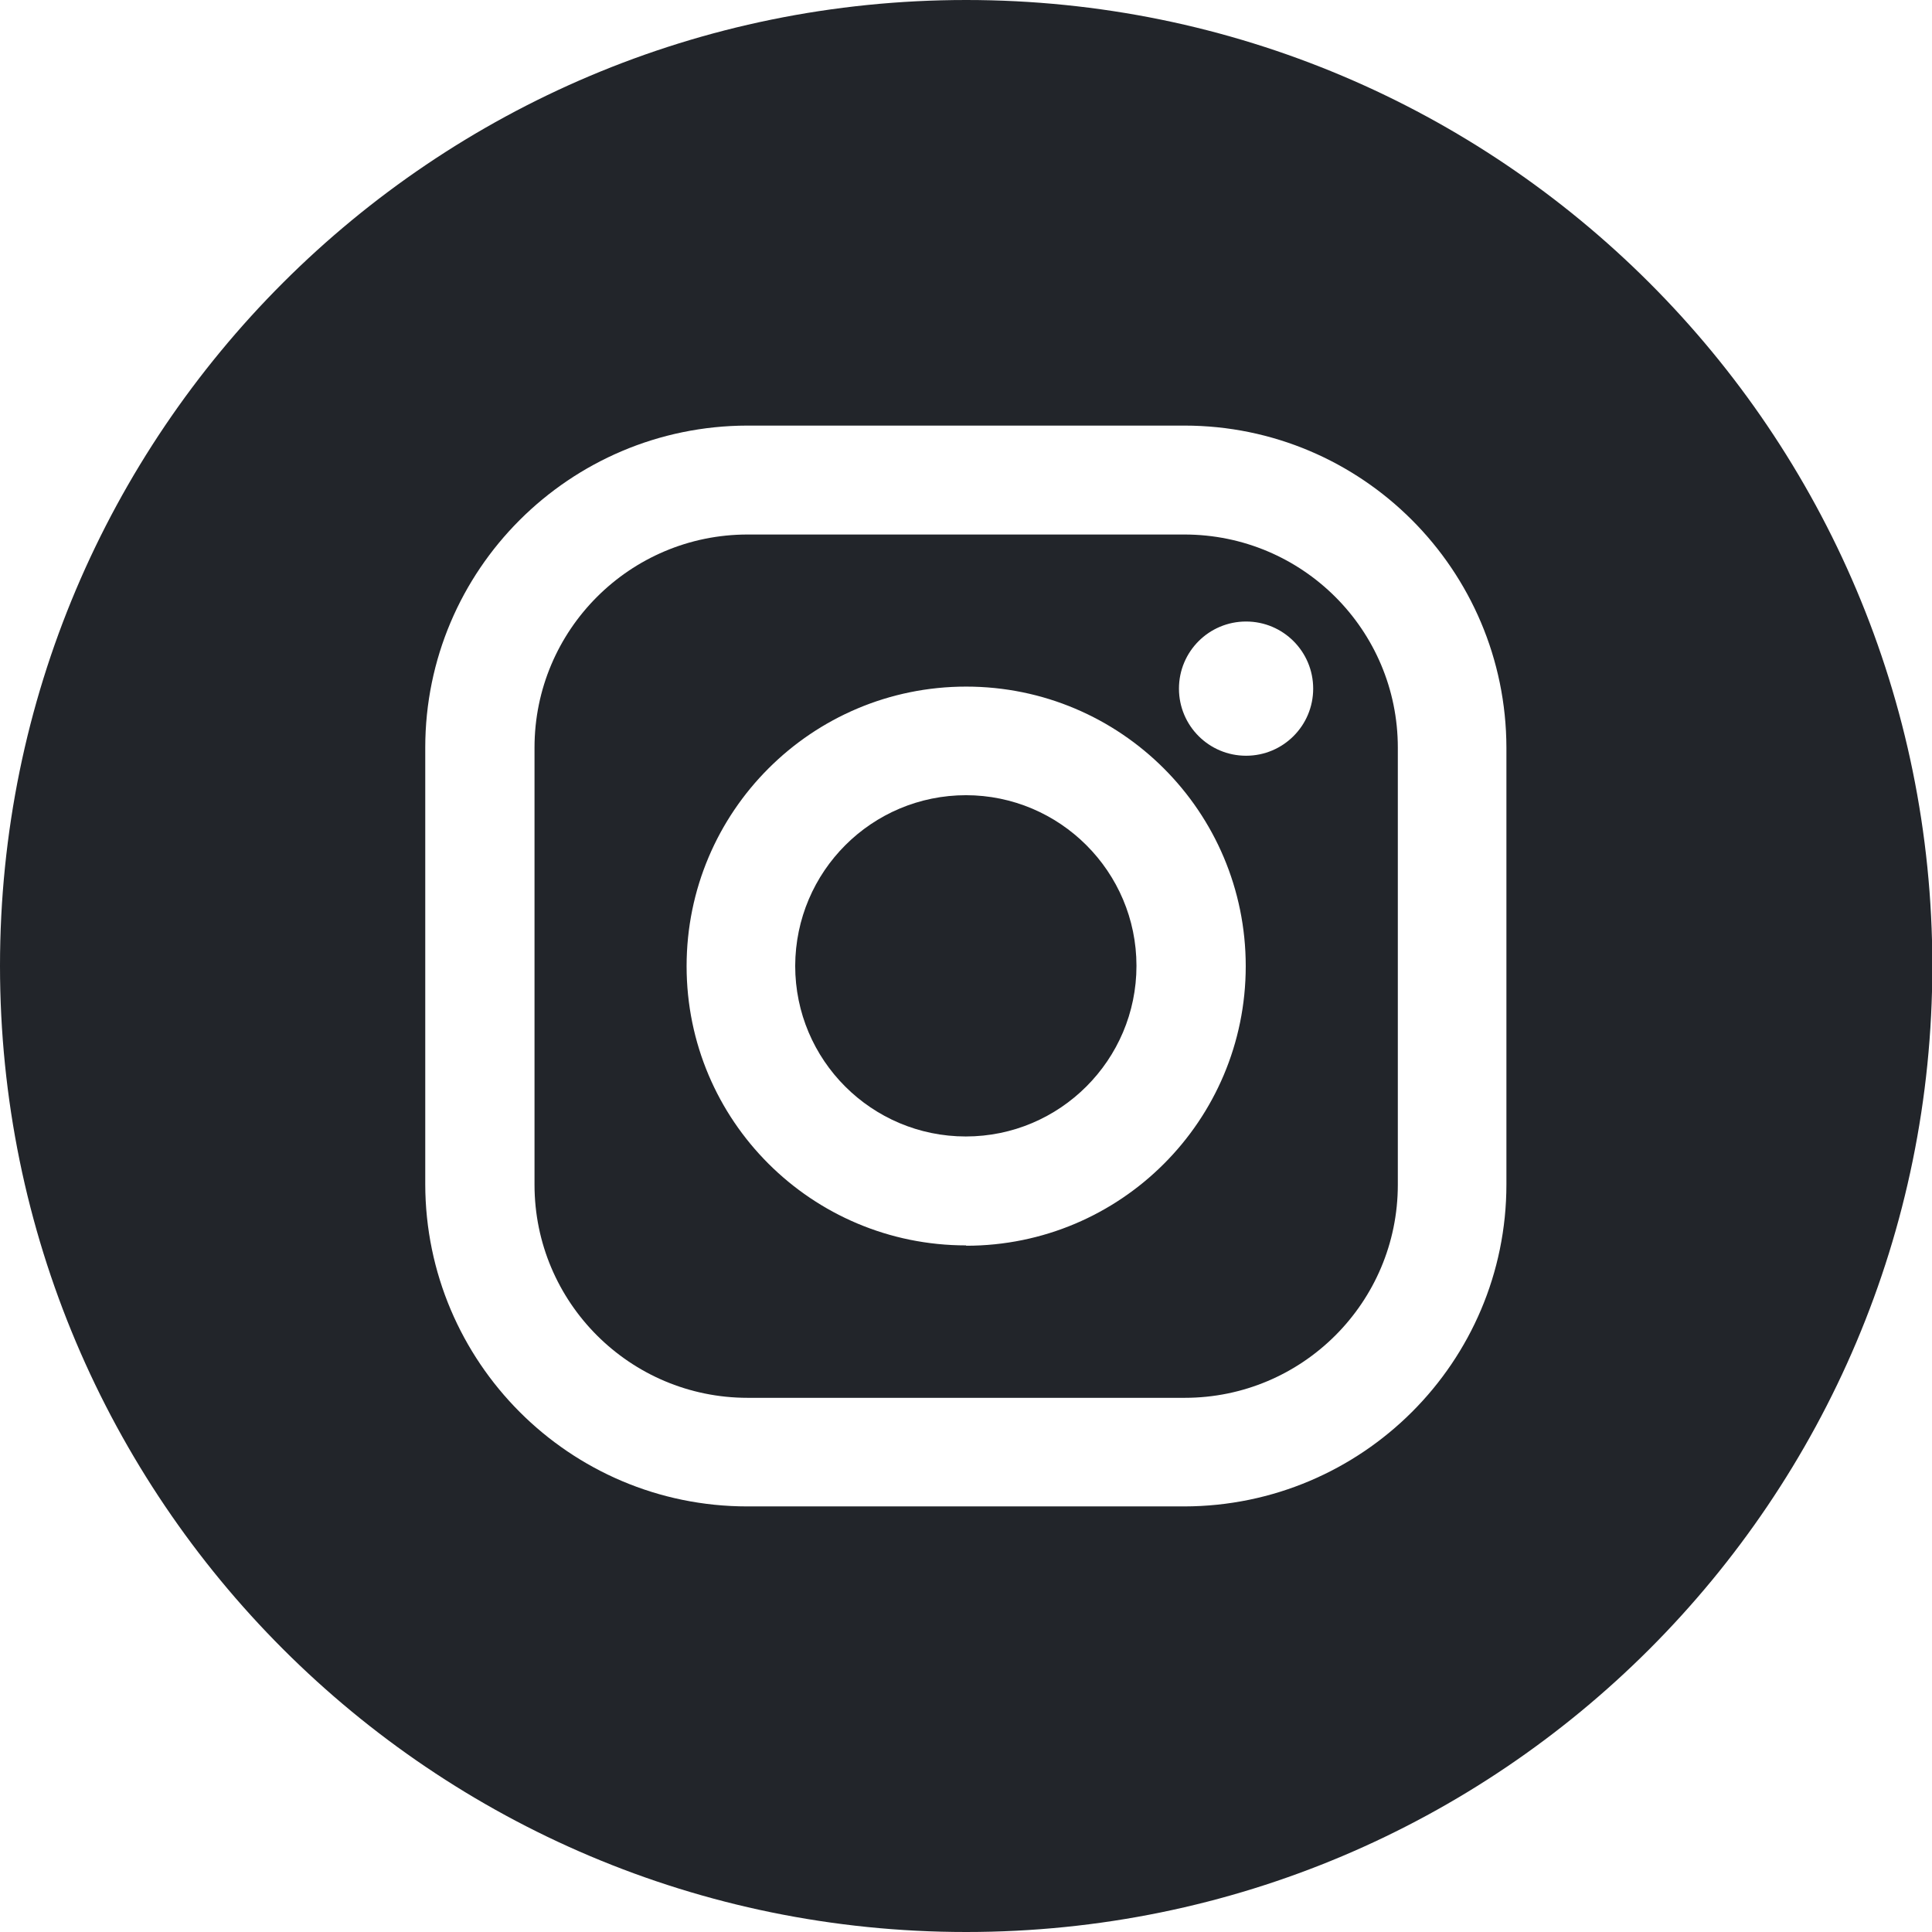
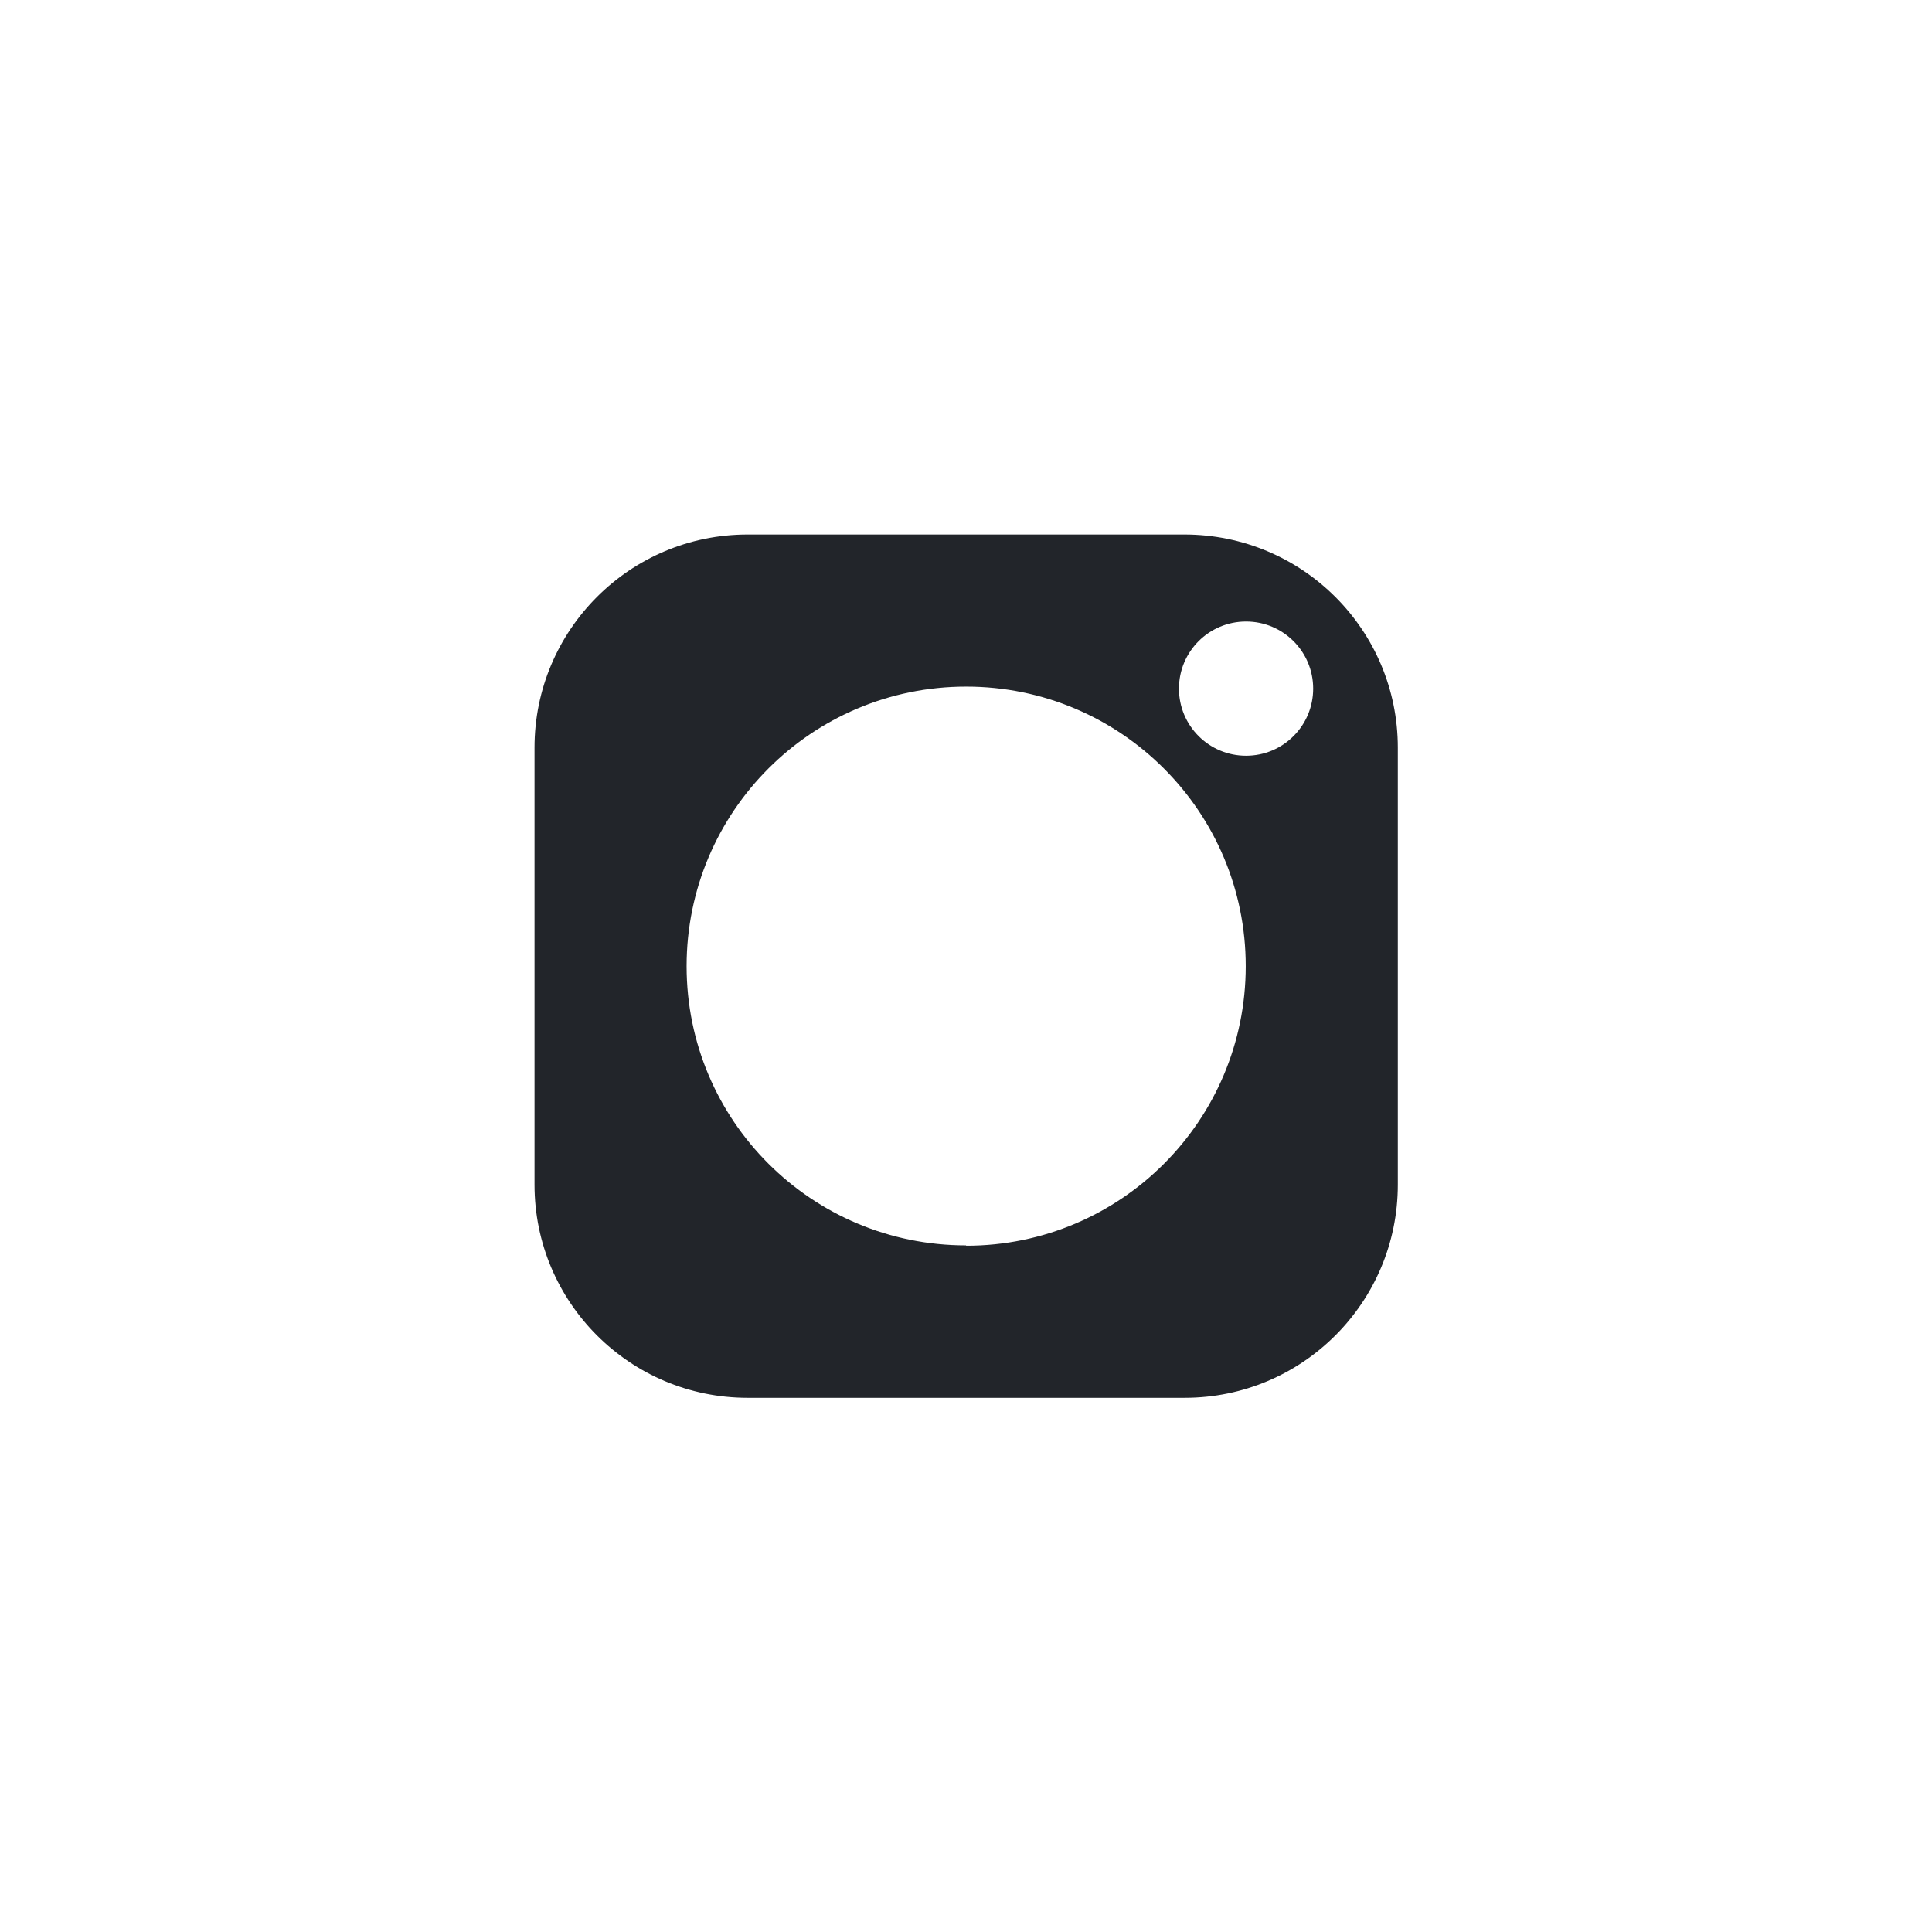
<svg xmlns="http://www.w3.org/2000/svg" id="Vrstva_2" version="1.1" viewBox="0 0 572.9 572.9">
  <defs>
    <style>
      .st0 {
        fill: #22252a;
      }
    </style>
  </defs>
  <g id="icons">
    <g>
      <path class="st0" d="M351.2,158.5h-129.5c-34.9,0-63.2,28.3-63.2,63.2v129.6c0,34.9,28.3,63.2,63.2,63.2h129.6c34.9,0,63.2-28.3,63.2-63.2v-129.6c0-34.9-28.3-63.2-63.3-63.2h0ZM286.5,369.3c-45.8,0-82.9-37-82.9-82.8h0c0-45.8,37.1-82.9,82.9-82.9s82.9,37.1,82.9,82.9-37.1,82.9-82.9,82.9h0ZM369.5,224.1c-11,0-19.9-8.9-19.9-19.9s8.9-19.9,19.9-19.9,19.9,8.9,19.9,19.9-8.9,19.9-19.9,19.9Z" />
-       <path class="st0" d="M286.5,235.8c-28,0-50.6,22.6-50.7,50.6h0c0,28,22.7,50.6,50.6,50.6s50.6-22.7,50.6-50.6-22.7-50.6-50.6-50.6h.1Z" />
-       <path class="st0" d="M286.5,0C128.2,0,0,128.2,0,286.4s128.2,286.5,286.5,286.5,286.5-128.2,286.5-286.5S444.7,0,286.5,0ZM446.7,351.2c0,52.7-42.8,95.4-95.5,95.5h-129.6c-52.7,0-95.4-42.8-95.5-95.5v-129.5c0-52.7,42.8-95.4,95.5-95.5h129.6c52.7,0,95.4,42.8,95.5,95.5v129.6h0Z" />
    </g>
  </g>
</svg>